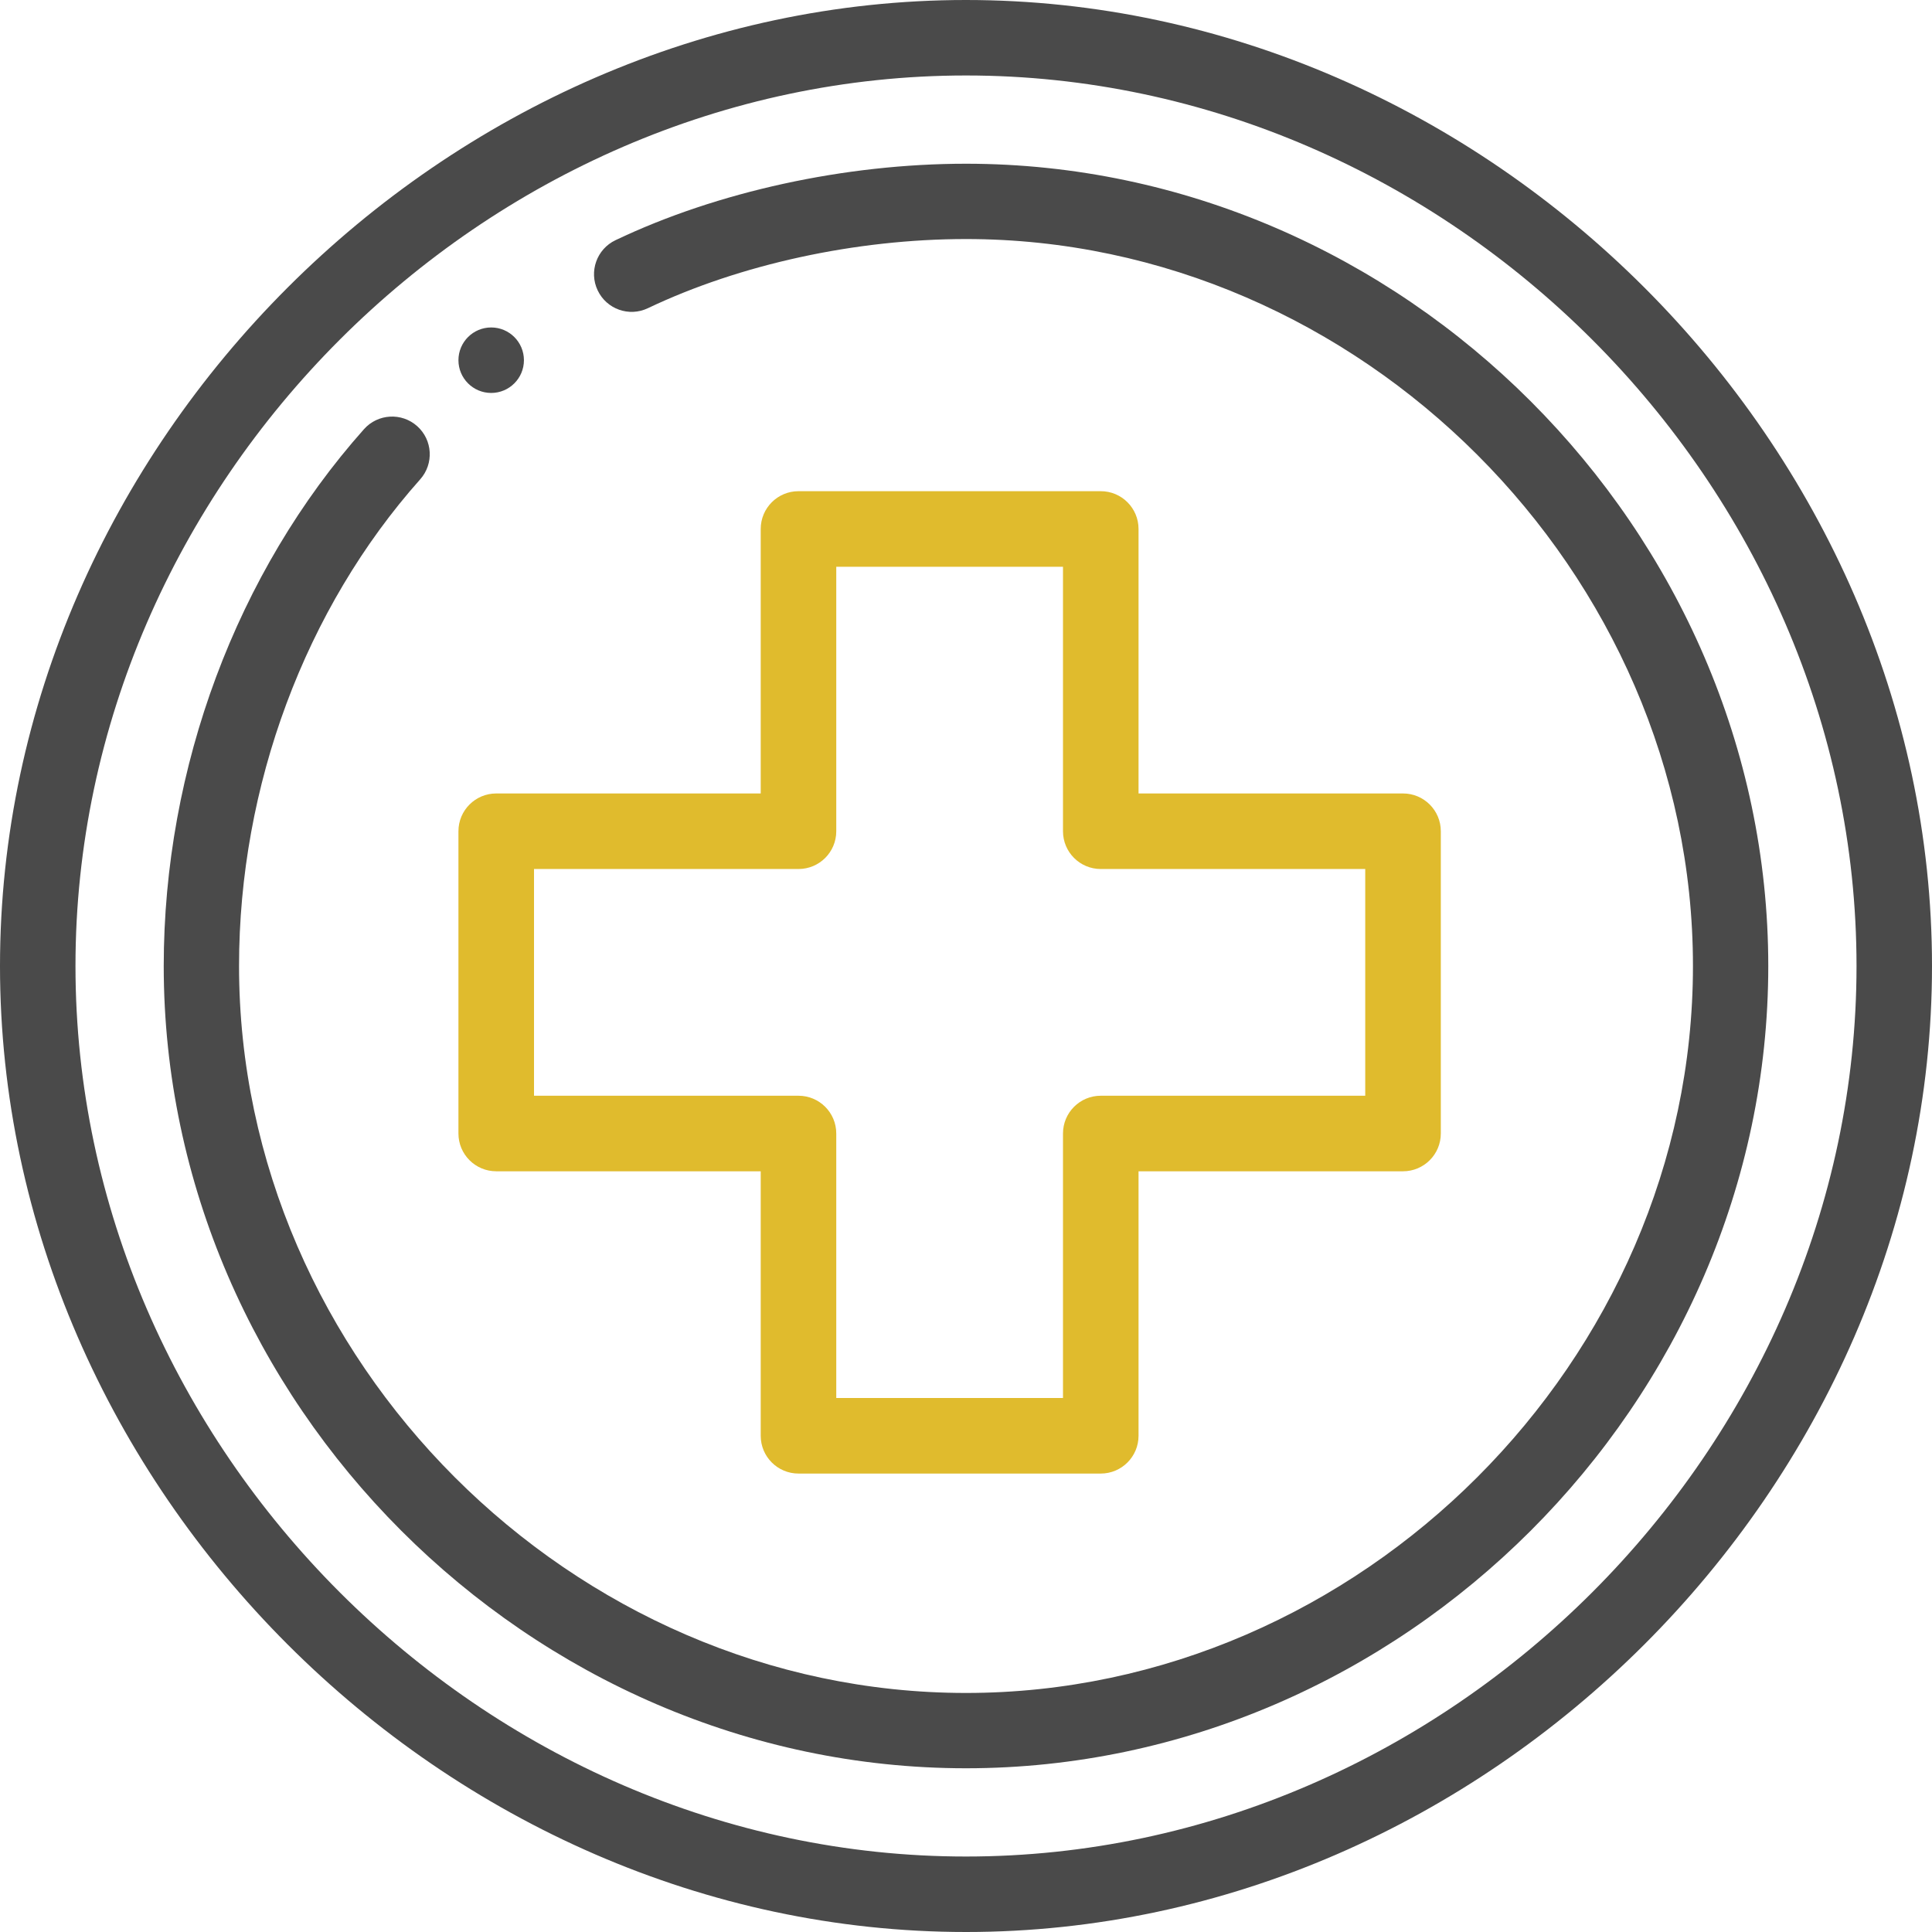
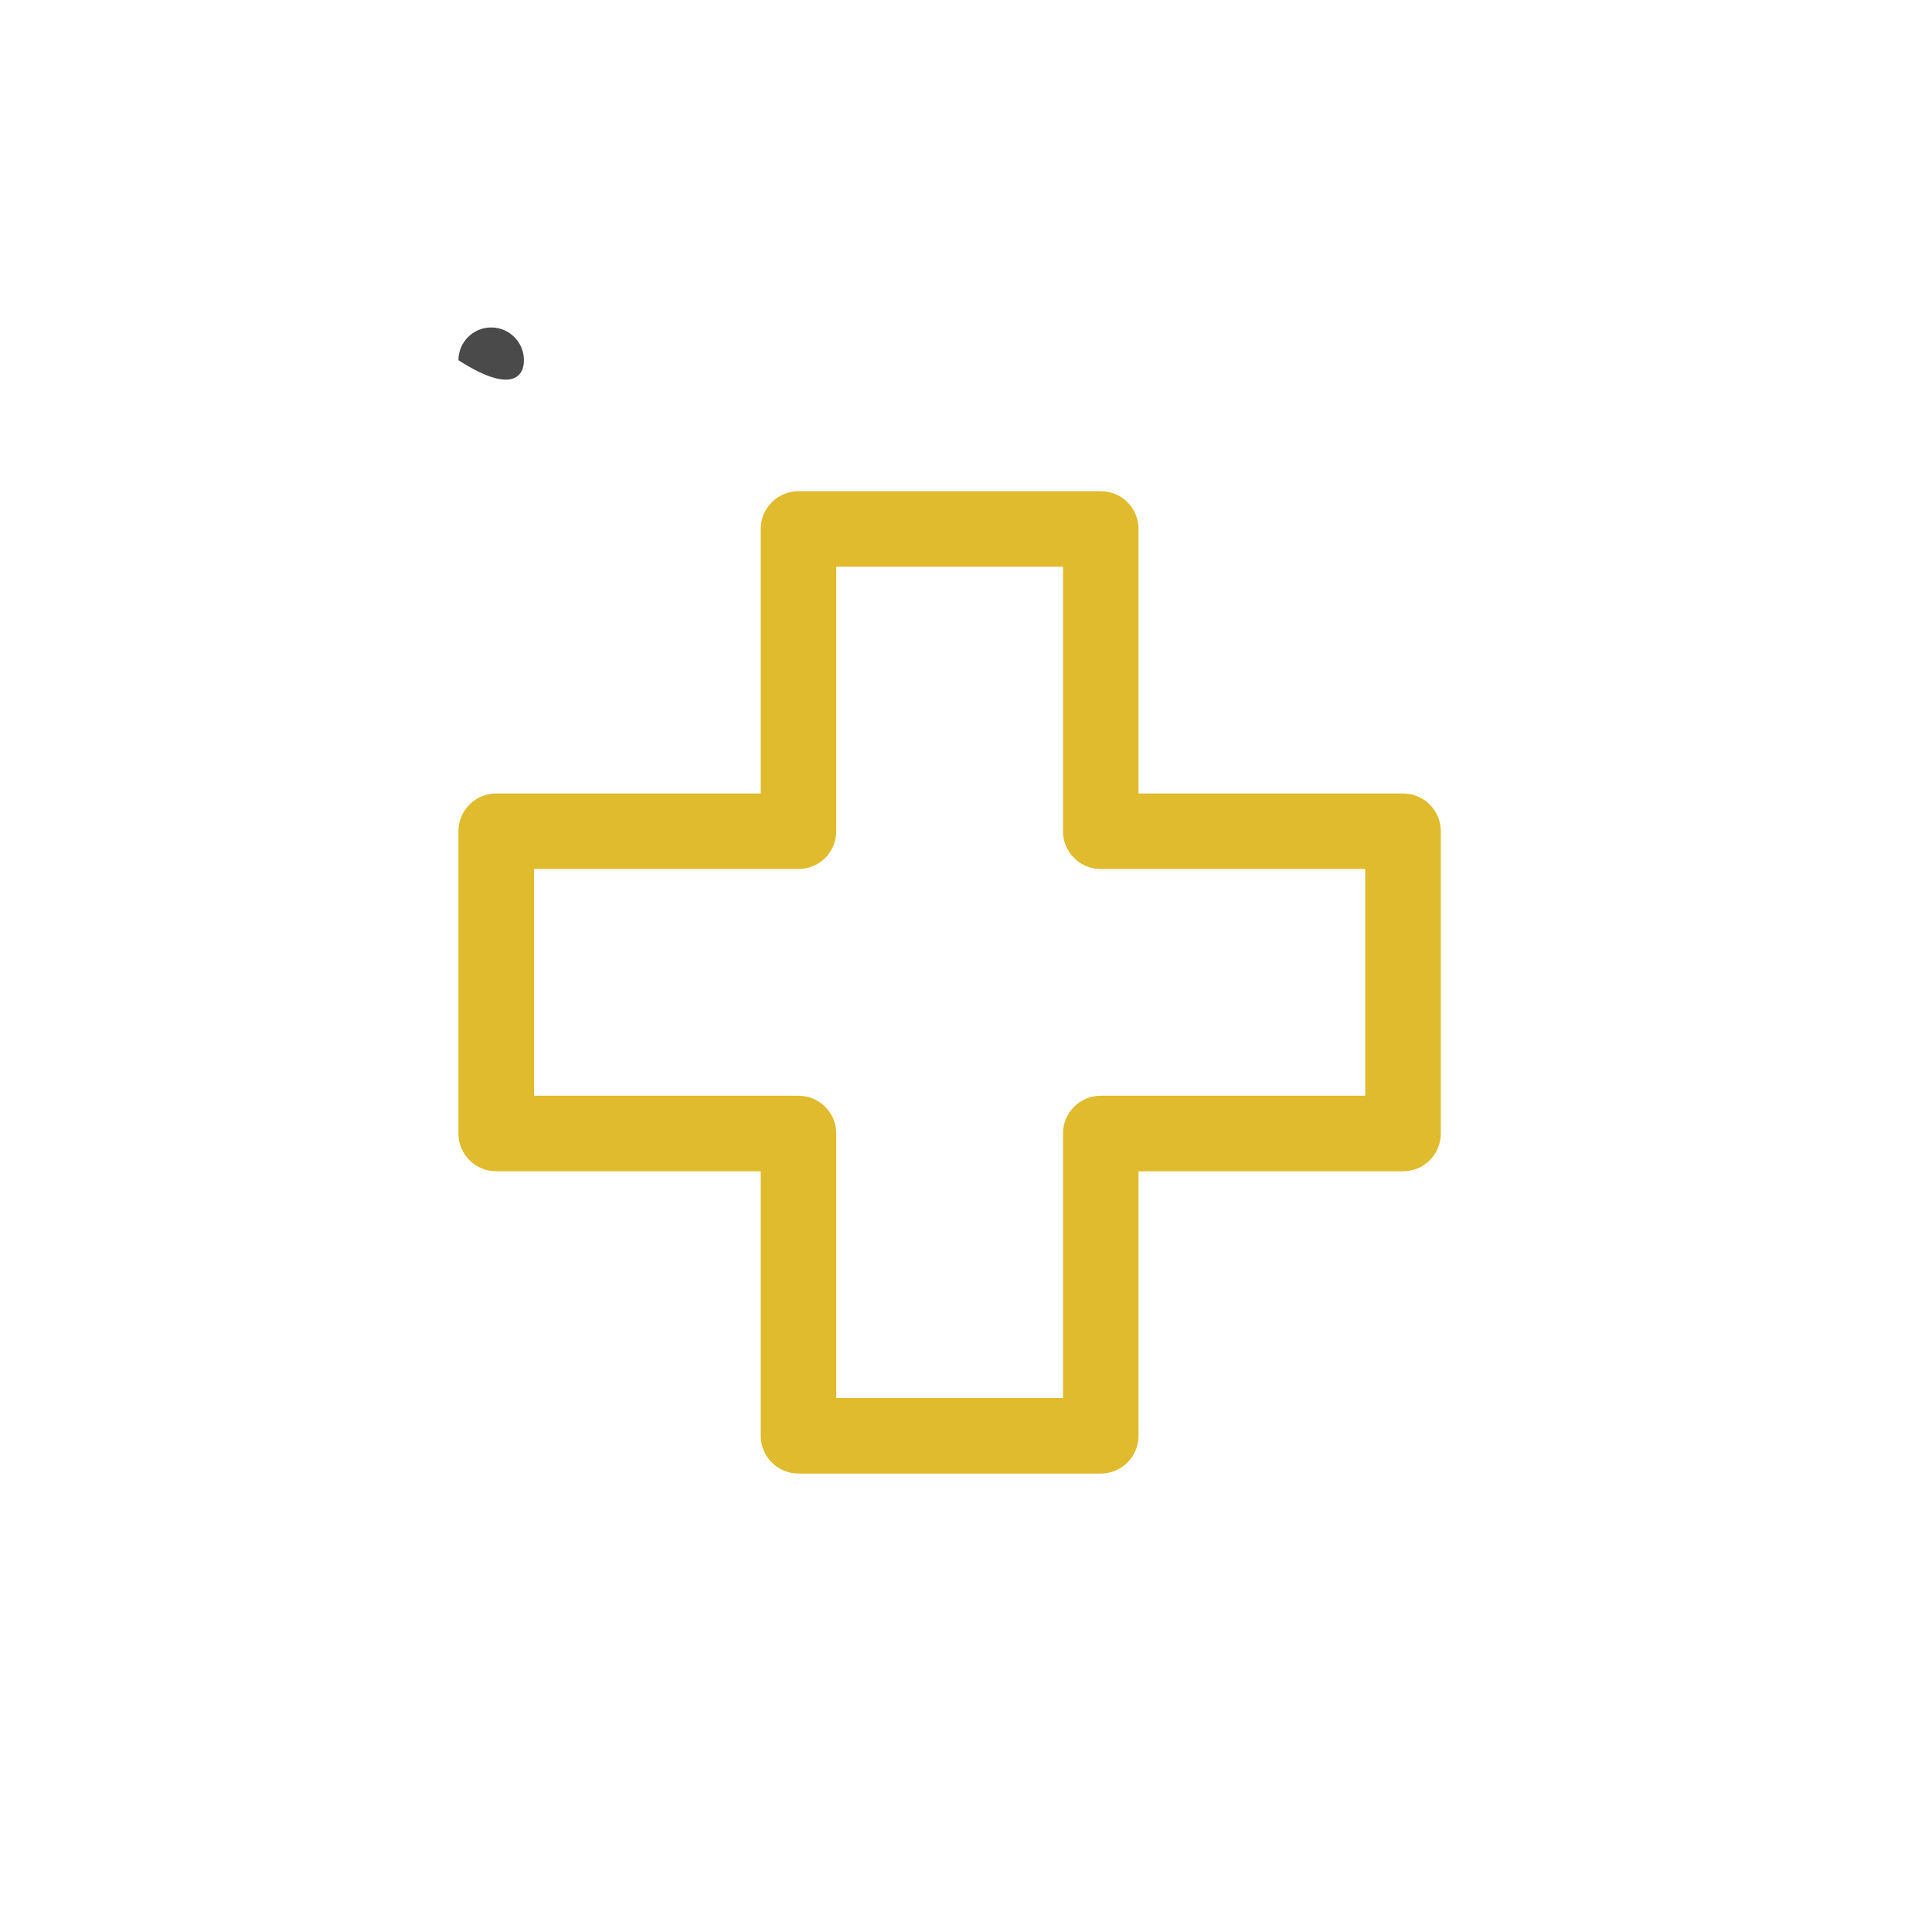
<svg xmlns="http://www.w3.org/2000/svg" width="59px" height="59px" viewBox="0 0 59 59" version="1.1">
  <title>Health Care icon</title>
  <g id="Page-1" stroke="none" stroke-width="1" fill="none" fill-rule="evenodd">
    <g id="Financial-Planning" transform="translate(-1073, -2880)" fill-rule="nonzero">
      <g id="Questions-section" transform="translate(333, 2460)">
        <g id="7.-Health-Care-" transform="translate(658, 420)">
          <g id="Health-Care-icon" transform="translate(82, 0)">
-             <path d="M15,10 C14.448,10 14,10.448 14,11 C14,11.552 14.448,12 15,12 C15.552,12 16,11.552 16,11 C16,10.448 15.552,10 15,10 Z" id="Path" fill="#4A4A4A" />
-             <path d="M29.5,0 C13.6,0 0,13.575 0,29.5 C0,45.404 13.576,59 29.5,59 C45.4,59 59,45.425 59,29.5 C59,13.596 45.424,0 29.5,0 Z M29.5,56.695 C14.759,56.695 2.305,44.241 2.305,29.5 C2.305,14.759 14.759,2.305 29.5,2.305 C44.241,2.305 56.695,14.759 56.695,29.5 C56.695,44.241 44.241,56.695 29.5,56.695 Z" id="Shape" fill="#4A4A4A" />
-             <path d="M29.5,5 C25.812,5 21.91,5.851 18.796,7.335 C18.222,7.609 17.979,8.295 18.252,8.868 C18.525,9.442 19.211,9.686 19.785,9.412 C22.601,8.07 26.142,7.3 29.5,7.3 C41.533,7.3 51.7,17.467 51.7,29.5 C51.7,41.533 41.533,51.7 29.5,51.7 C17.467,51.7 7.3,41.533 7.3,29.5 C7.3,24.003 9.317,18.586 12.833,14.637 C13.255,14.162 13.213,13.435 12.739,13.013 C12.264,12.59 11.537,12.633 11.115,13.107 C7.229,17.472 5,23.447 5,29.5 C5,42.811 16.169,54 29.5,54 C42.811,54 54,42.831 54,29.5 C54,16.189 42.831,5 29.5,5 Z" id="Path" fill="#4A4A4A" />
+             <path d="M15,10 C14.448,10 14,10.448 14,11 C15.552,12 16,11.552 16,11 C16,10.448 15.552,10 15,10 Z" id="Path" fill="#4A4A4A" />
            <path d="M42.846,24.231 L34.769,24.231 L34.769,16.154 C34.769,15.517 34.253,15 33.615,15 L24.385,15 C23.747,15 23.231,15.517 23.231,16.154 L23.231,24.231 L15.154,24.231 C14.517,24.231 14,24.747 14,25.385 L14,34.615 C14,35.253 14.517,35.769 15.154,35.769 L23.231,35.769 L23.231,43.846 C23.231,44.483 23.747,45 24.385,45 L33.615,45 C34.253,45 34.769,44.483 34.769,43.846 L34.769,35.769 L42.846,35.769 C43.483,35.769 44,35.253 44,34.615 L44,25.385 C44,24.747 43.483,24.231 42.846,24.231 Z M41.692,33.462 L33.615,33.462 C32.978,33.462 32.462,33.978 32.462,34.615 L32.462,42.692 L25.538,42.692 L25.538,34.615 C25.538,33.978 25.022,33.462 24.385,33.462 L16.308,33.462 L16.308,26.538 L24.385,26.538 C25.022,26.538 25.538,26.022 25.538,25.385 L25.538,17.308 L32.462,17.308 L32.462,25.385 C32.462,26.022 32.978,26.538 33.615,26.538 L41.692,26.538 L41.692,33.462 Z" id="Shape" fill="#E0BB2D" />
          </g>
        </g>
      </g>
    </g>
  </g>
</svg>